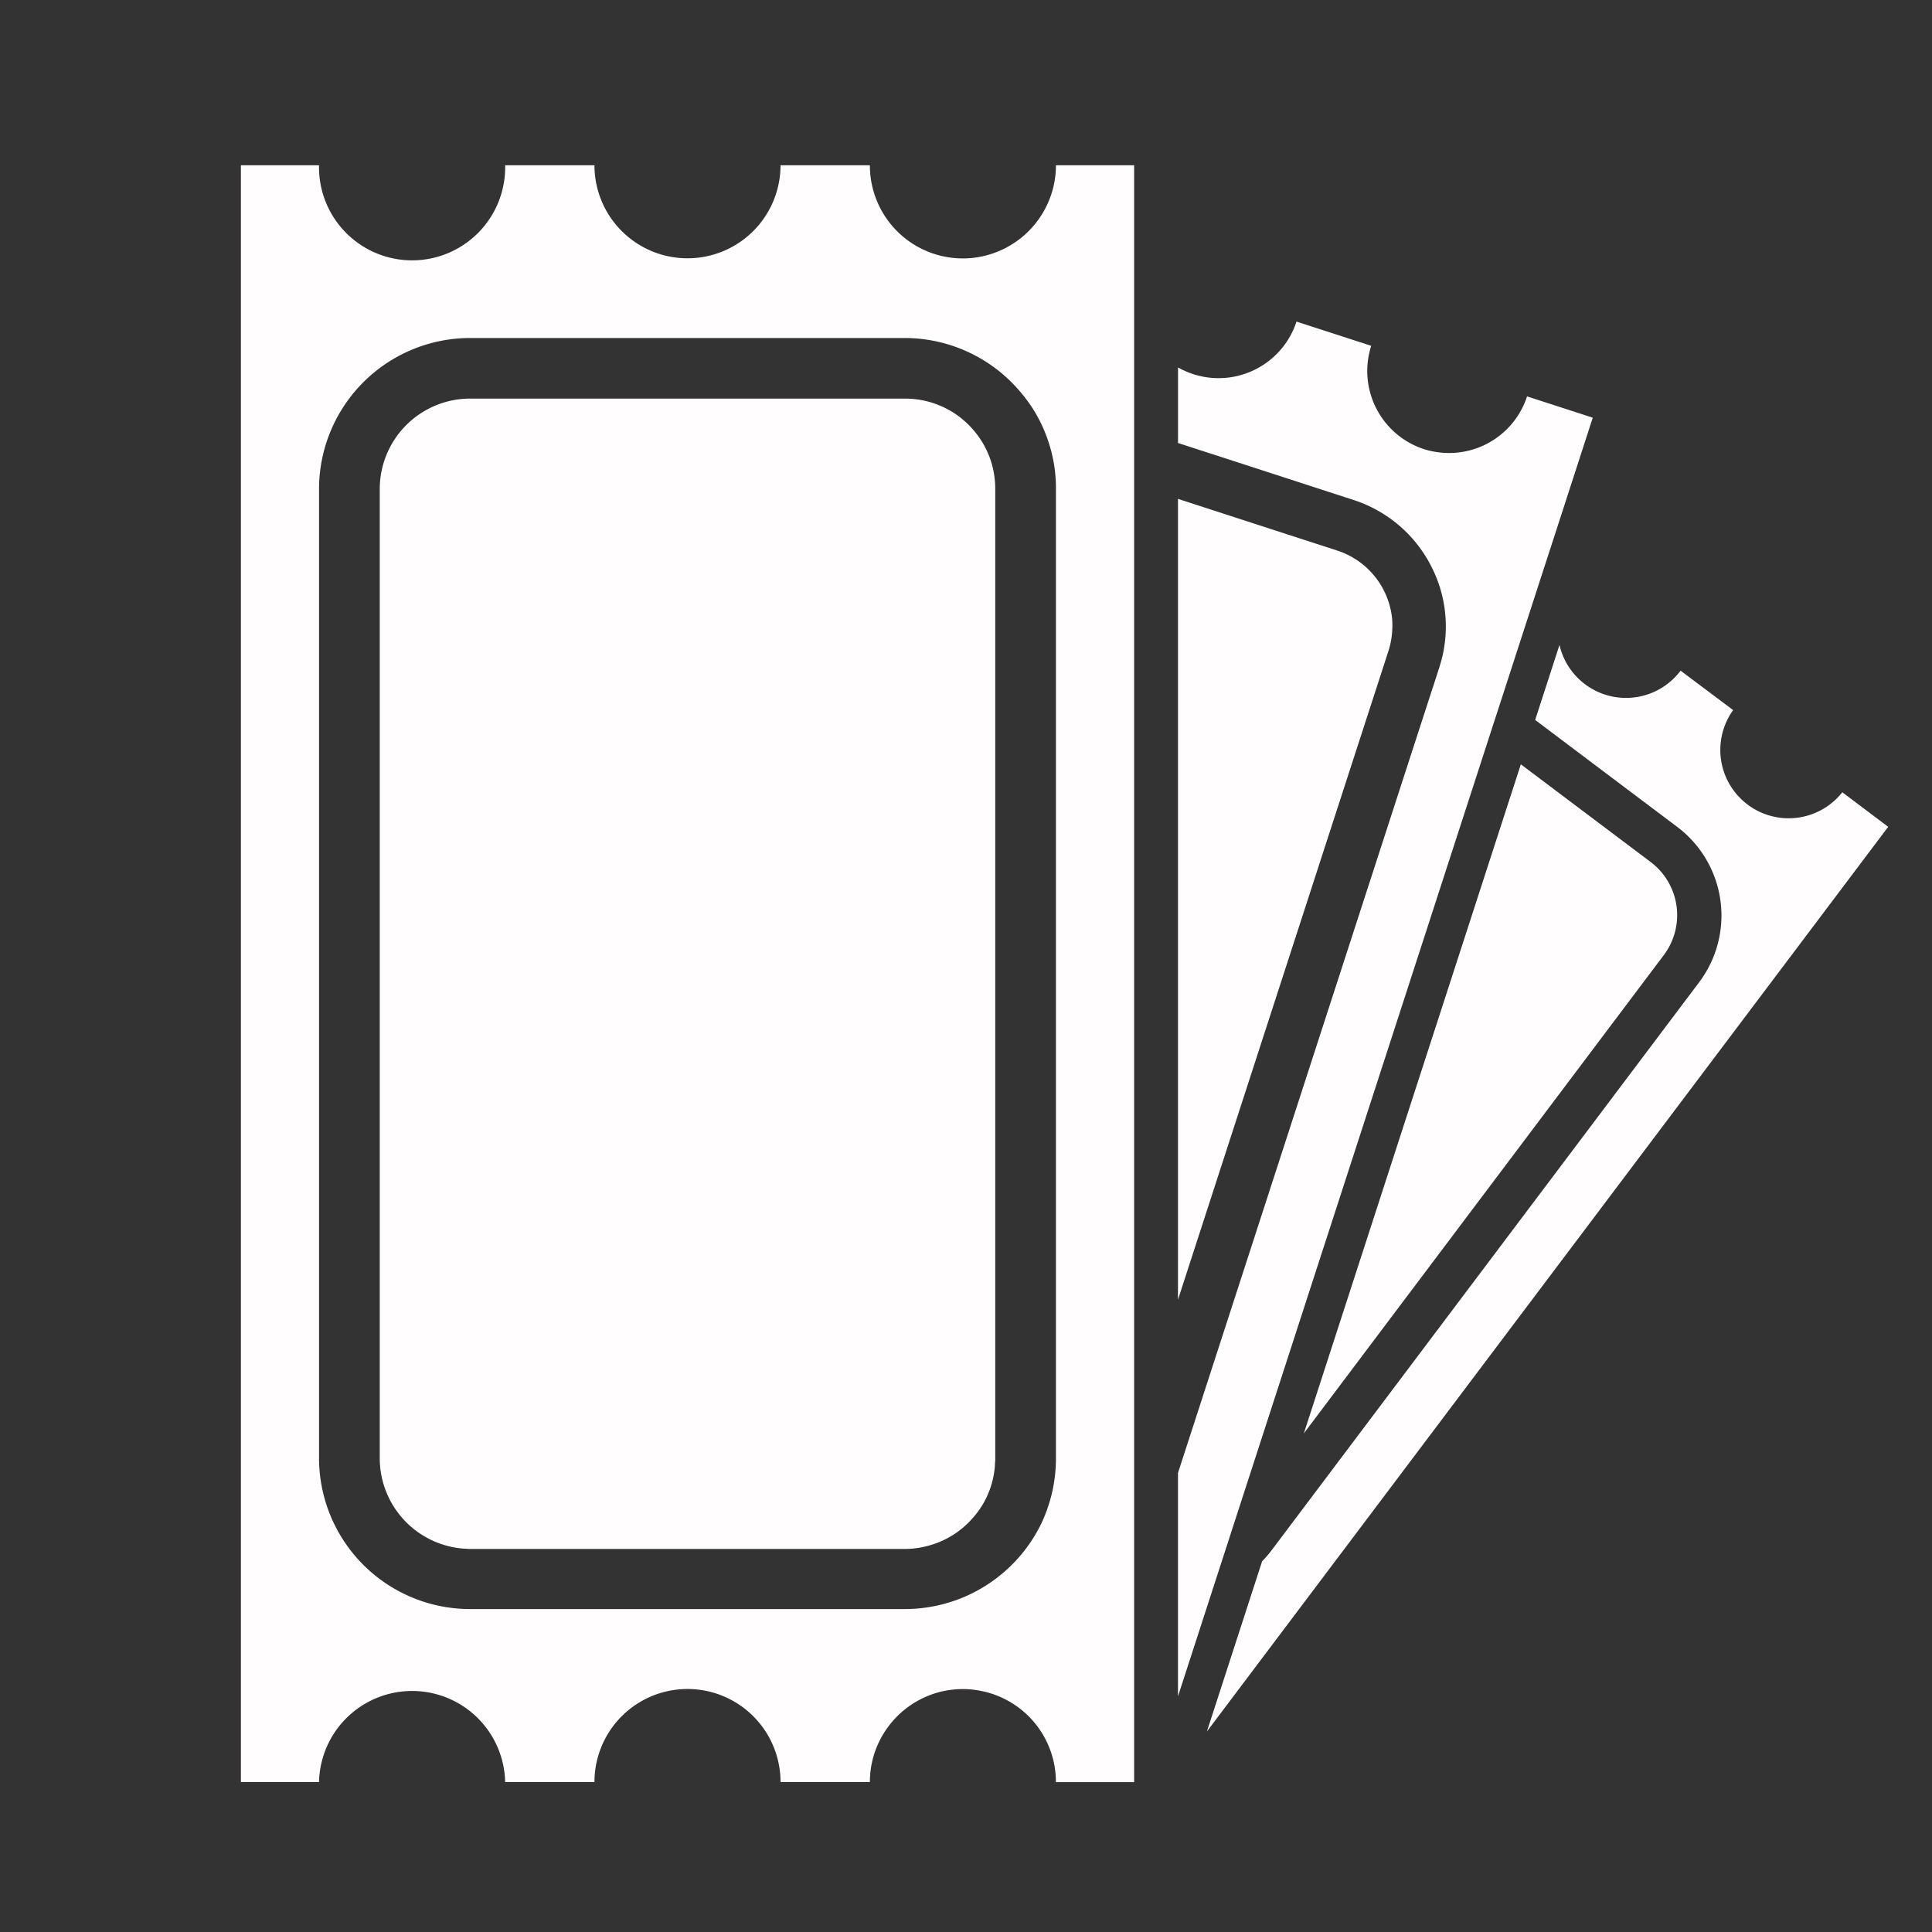
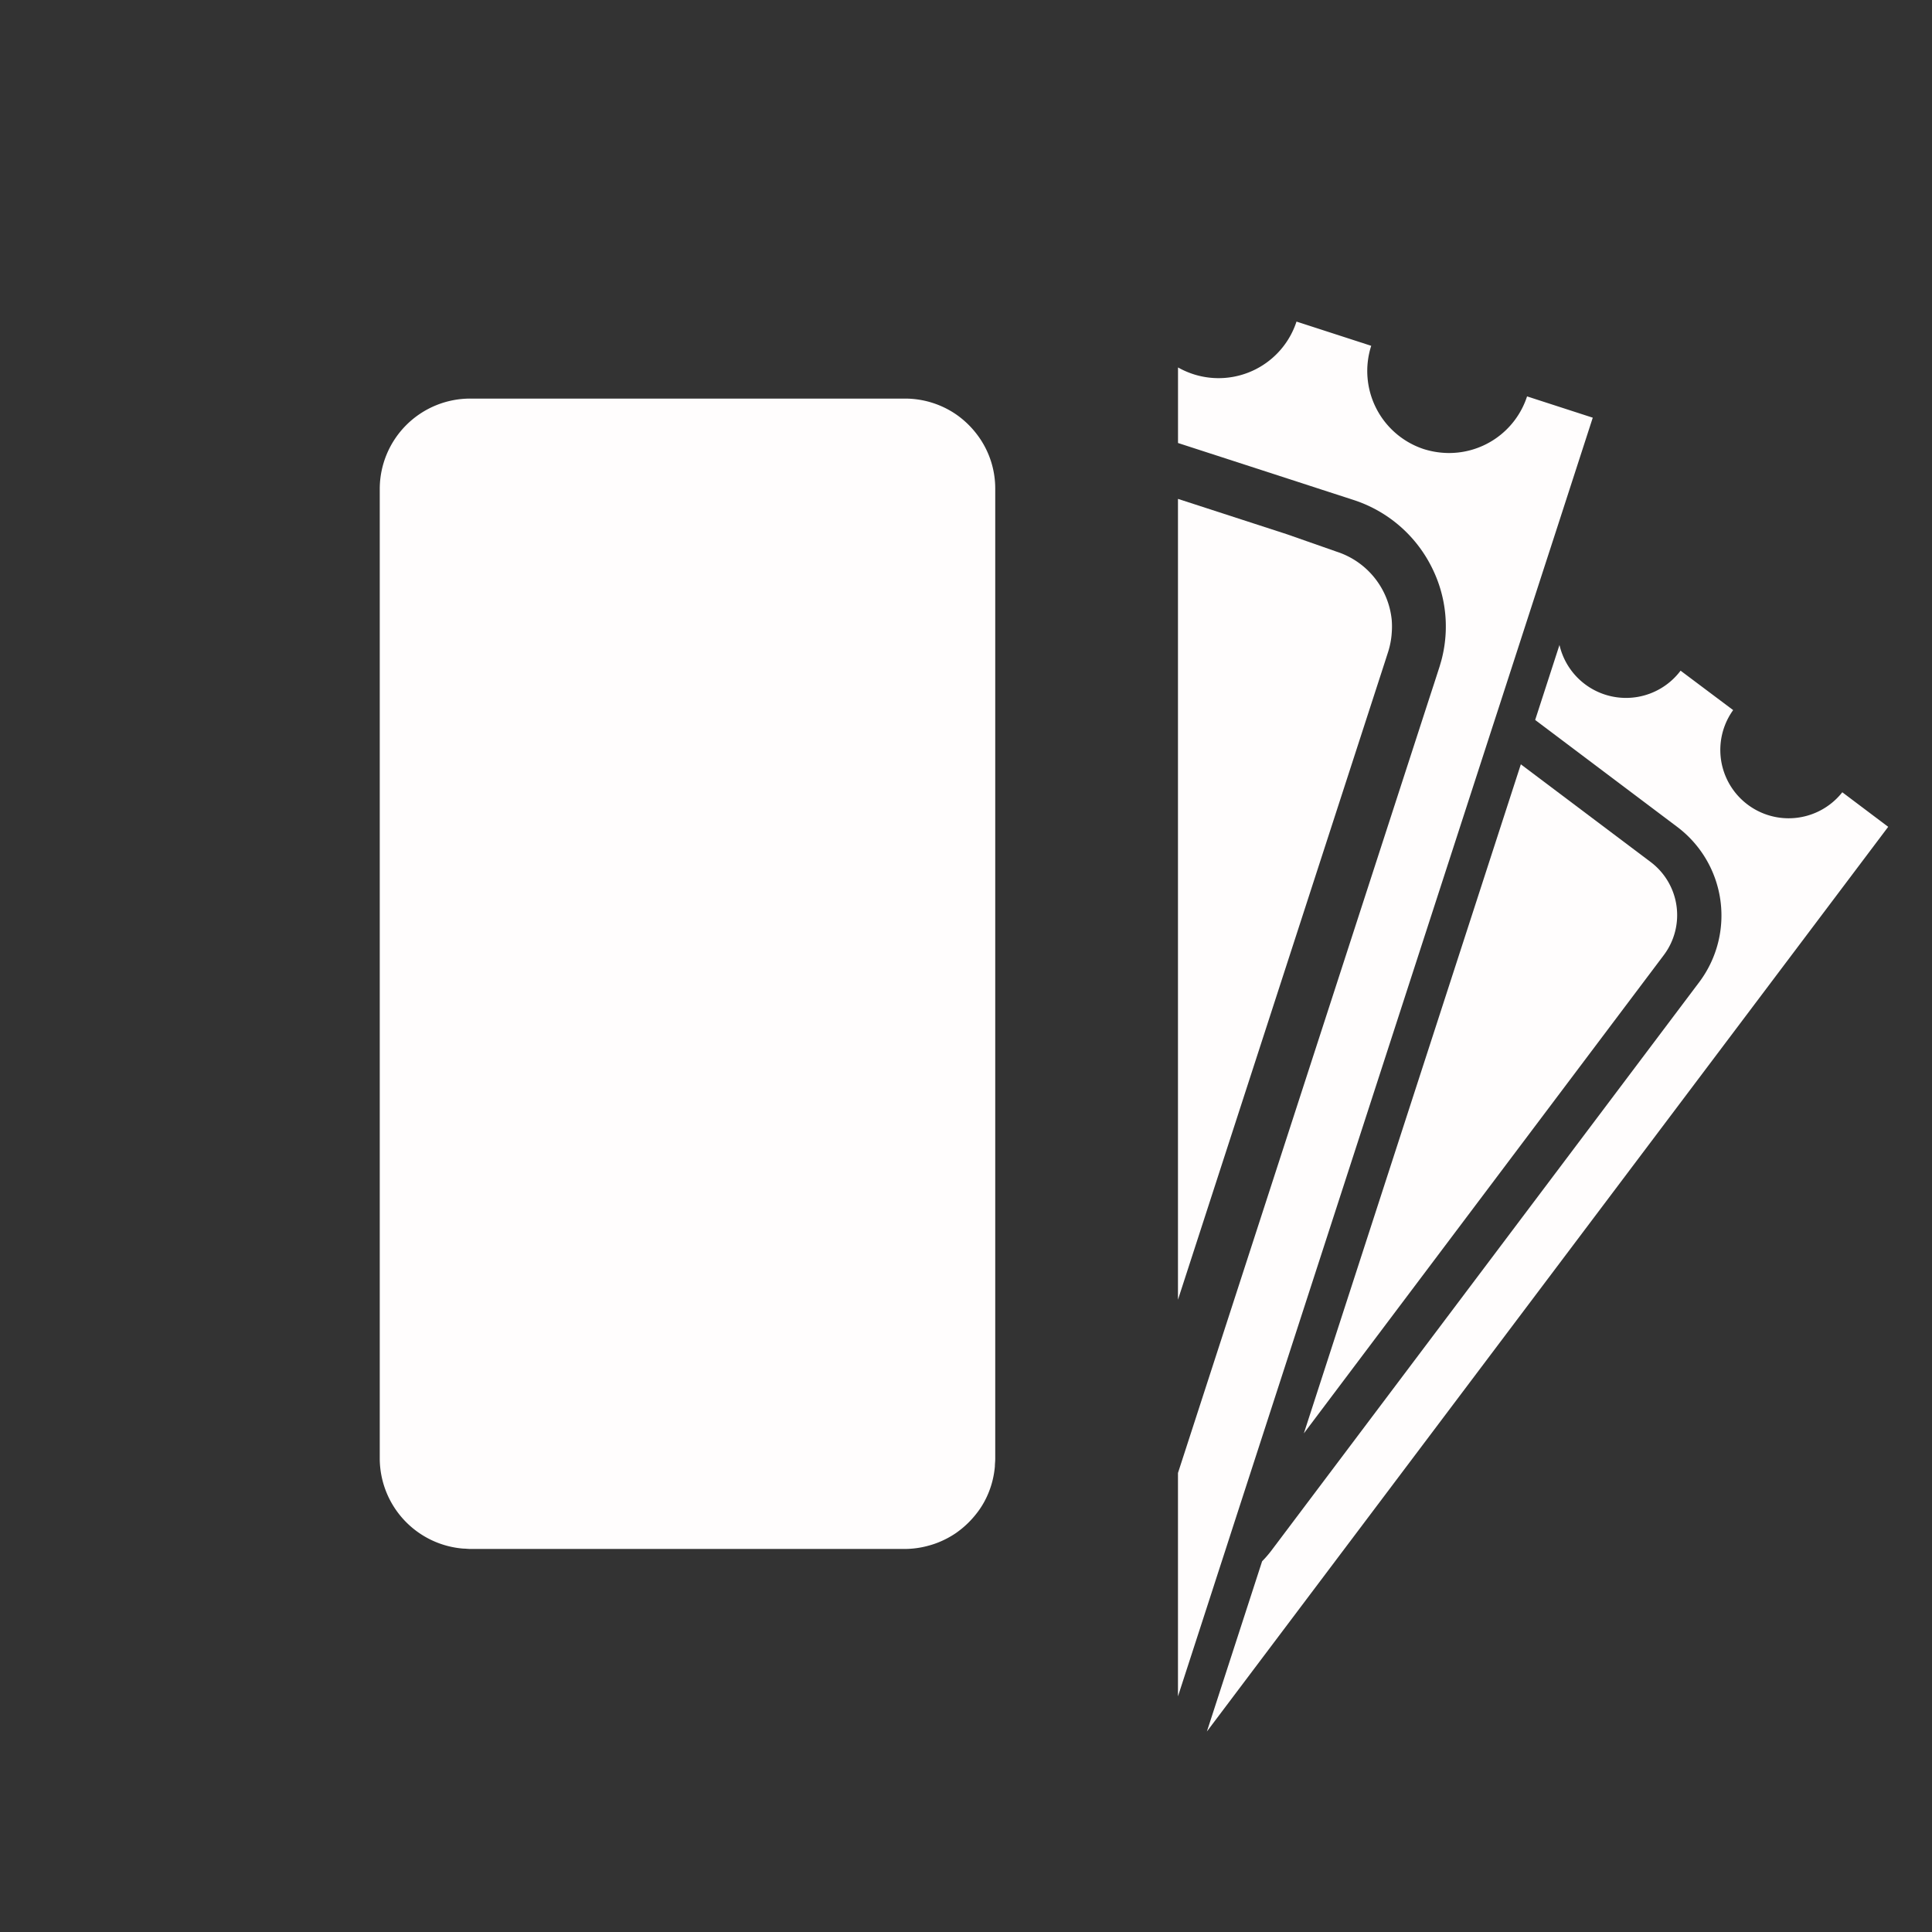
<svg xmlns="http://www.w3.org/2000/svg" viewBox="0 0 441.09 441.09">
  <rect x="0" y="0" width="441.09" height="441.09" fill="#333333" stroke="none" />
  <g id="Layer_2" data-name="Layer 2">
    <g id="Layer_1-2" data-name="Layer 1">
      <path d="M420.61,180.88a15.6,15.6,0,0,1-24.92-18.76l-12-9a15.59,15.59,0,0,1-27.65-5.87l-5.55,17.12,32.4,24.39a25.33,25.33,0,0,1,5.11,35.4l-97.85,130a25.41,25.41,0,0,1-2,2.29l-12.61,38.87L431.09,188.77Z" style="fill:#fffdfd" />
      <path d="M379.9,218a15.18,15.18,0,0,0-3.06-21.21l-29.62-22.29L297.68,327.25Z" style="fill:#fffdfd" />
      <path d="M277.82,359.91l1.95-6,1.68-5.2,58.33-179.79.9-2.78,1.5-4.6.9-2.78,9.45-29.14,2.4-7.38,8.71-26.88-15-4.86a18.72,18.72,0,0,1-18.78,12.9,19.35,19.35,0,0,1-4.8-.87,18.77,18.77,0,0,1-12-23.58L296,73.42a18.71,18.71,0,0,1-23.57,12,19.42,19.42,0,0,1-3.48-1.53v17.25l25.28,8.2,7.38,2.4,7.4,2.4a30.42,30.42,0,0,1,17.92,15.48,30,30,0,0,1,2.65,18.94c-.19,1-.42,2-.71,2.93-.08.27-.15.54-.24.81l-1.23,3.81-.91,2.78L268.94,336.29v51l7.81-24.07Z" style="fill:#fffdfd" />
-       <path d="M316.92,148.83l.09-.27a18.13,18.13,0,0,0,.82-4.3,18.62,18.62,0,0,0,0-3,18.27,18.27,0,0,0-12.55-15.57L293.89,122l-7.39-2.4-17.56-5.7V296.73l47.13-145.26Z" style="fill:#fffdfd" />
-       <path d="M239.47,45.83A21.3,21.3,0,0,1,220.28,59c-.15,0-.29,0-.44,0A21.22,21.22,0,0,1,198.6,37.73H178.2a21.24,21.24,0,1,1-42.48,0H115.33a21.25,21.25,0,1,1-42.49,0H55V406.85H72.84a21.25,21.25,0,0,1,42.49,0h20.39a21.24,21.24,0,1,1,42.48,0h20.4a21.09,21.09,0,0,1,4.15-12.58,21.31,21.31,0,0,1,8.08-6.64,22.22,22.22,0,0,1,2.53-1,21.38,21.38,0,0,1,6.48-1,20.93,20.93,0,0,1,4.71.54,21.19,21.19,0,0,1,16.52,20.55c0,.05,0,.1,0,.15h17.86V37.73H241.08A21.2,21.2,0,0,1,239.47,45.83Zm-3.2,48.23a33.52,33.52,0,0,1,3.09,6.78,33.3,33.3,0,0,1,1.72,10.67V333.07c0,1-.05,1.94-.13,2.89s-.23,2.12-.42,3.15a31.85,31.85,0,0,1-1.23,4.8c-.3.92-.64,1.82-1,2.69l0,0c-.48,1.1-1,2.16-1.6,3.2a34.1,34.1,0,0,1-3.4,4.94,34.62,34.62,0,0,1-26.74,12.62H107.4a34.49,34.49,0,0,1-34.56-34.34V111.51A34.5,34.5,0,0,1,107.4,77.17h99.12A34.55,34.55,0,0,1,233,89.53,33.55,33.55,0,0,1,236.27,94.06Z" style="fill:#fffdfd" />
+       <path d="M316.92,148.83a18.13,18.13,0,0,0,.82-4.3,18.62,18.62,0,0,0,0-3,18.27,18.27,0,0,0-12.55-15.57L293.89,122l-7.39-2.4-17.56-5.7V296.73l47.13-145.26Z" style="fill:#fffdfd" />
      <path d="M218.3,94.62A20.67,20.67,0,0,0,206.63,91H107.4a20.66,20.66,0,0,0-20.7,20.57V333.07a20.71,20.71,0,0,0,19.1,20.49c.53,0,1.06.08,1.6.08h99.12a20.56,20.56,0,0,0,5.46-.75,20.2,20.2,0,0,0,2.16-.71,21,21,0,0,0,4.09-2.16c.36-.25.7-.51,1.05-.78a21.25,21.25,0,0,0,3.52-3.51,19.14,19.14,0,0,0,1.92-2.87,20.29,20.29,0,0,0,1.92-5,20.74,20.74,0,0,0,.5-3.09c0-.55.08-1.11.08-1.68V111.51A20.36,20.36,0,0,0,222.91,99,21,21,0,0,0,218.3,94.62Z" style="fill:#fffdfd" />
      <rect width="441.09" height="441.09" style="fill:none" />
    </g>
  </g>
</svg>